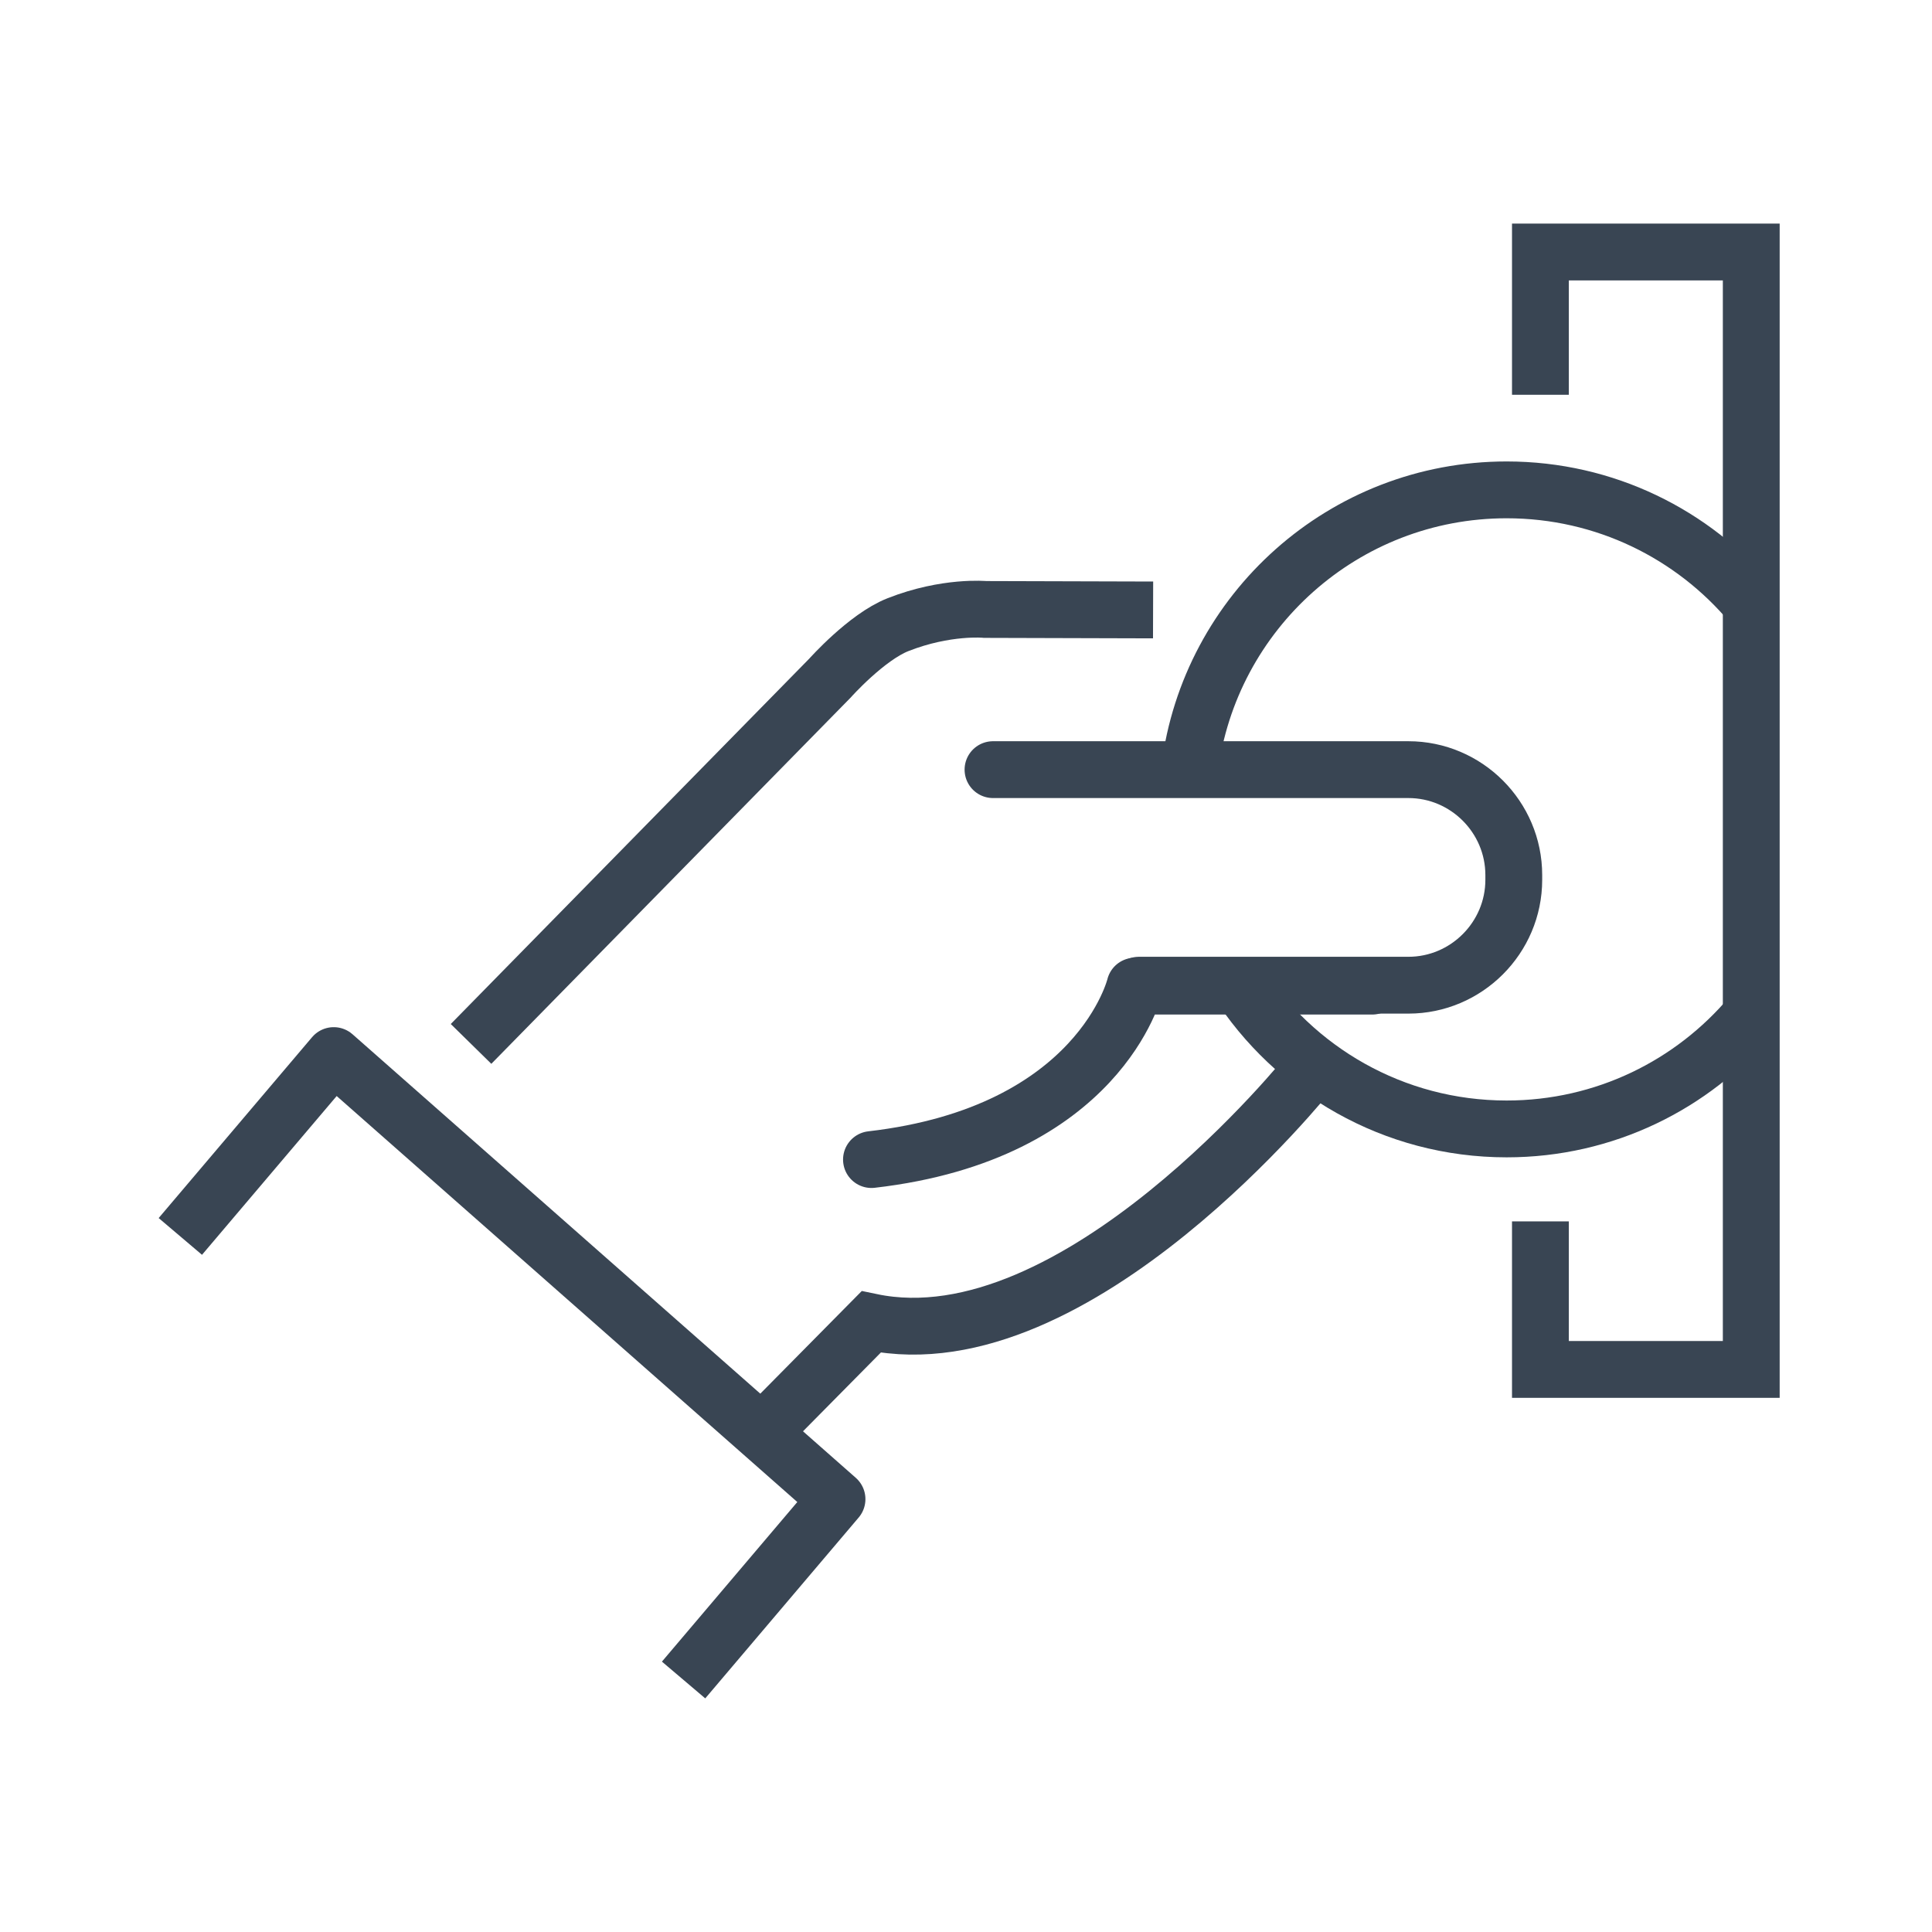
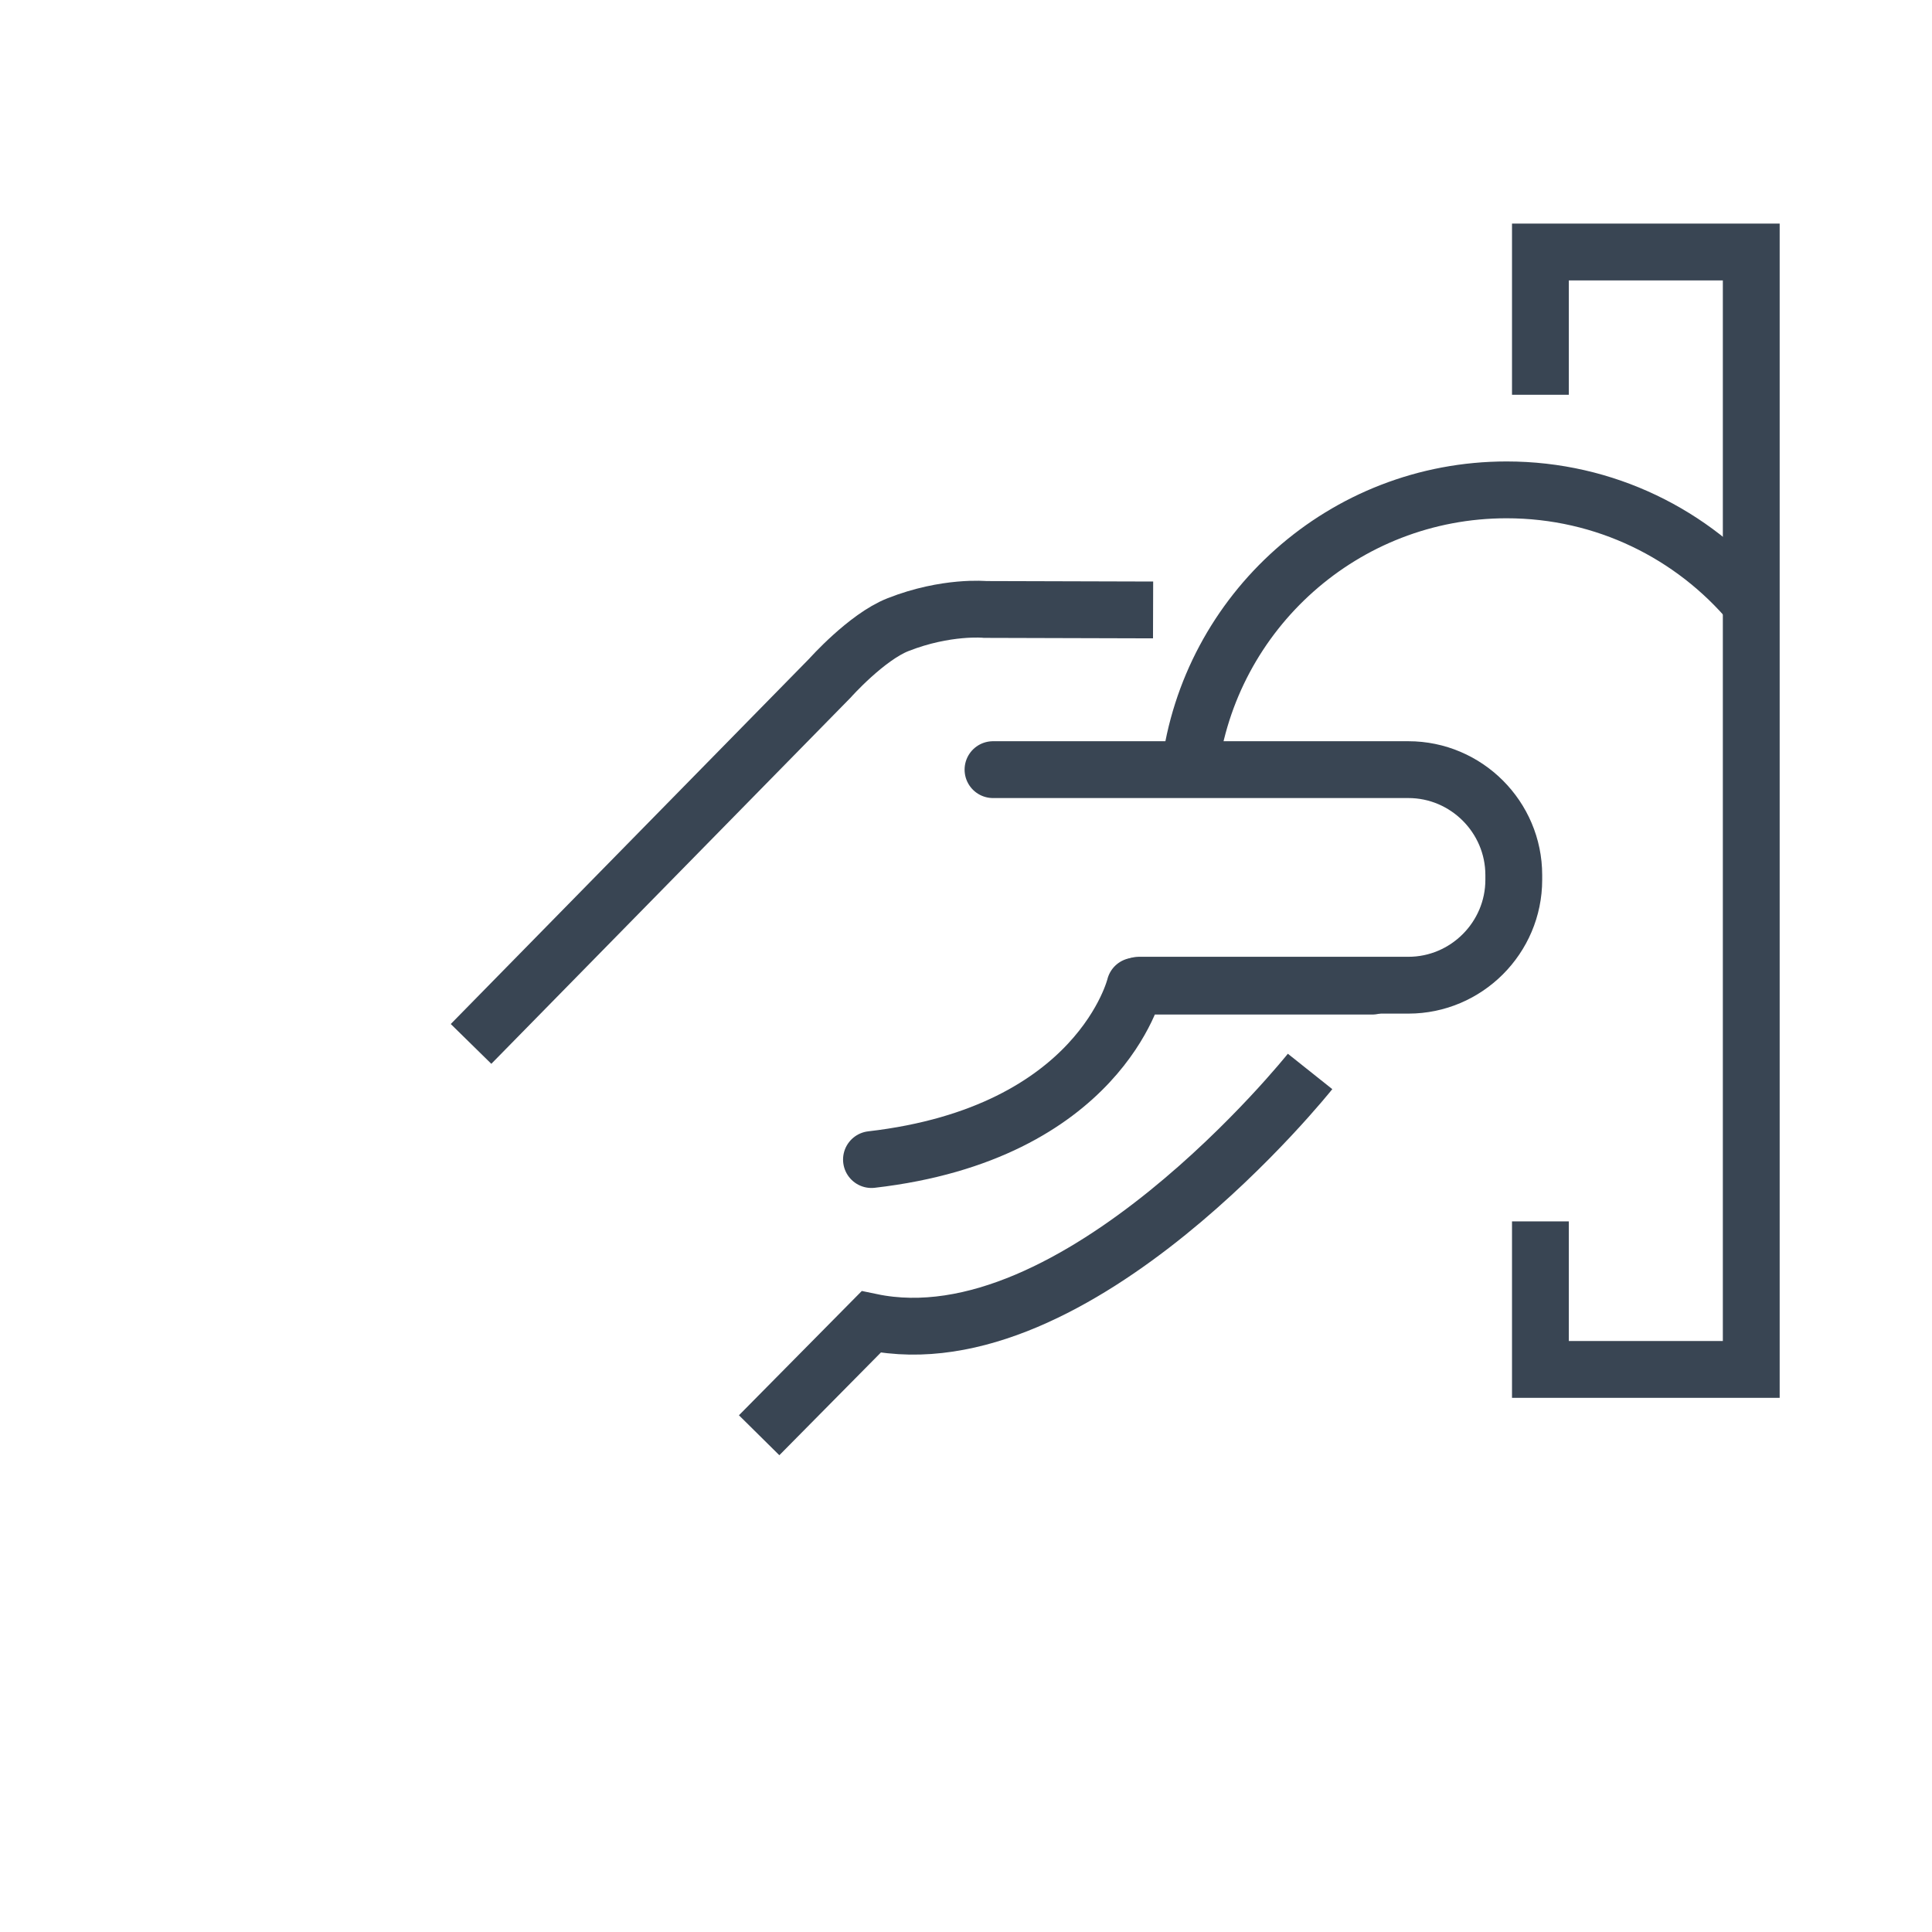
<svg xmlns="http://www.w3.org/2000/svg" version="1.1" id="Layer_1" x="0px" y="0px" width="85px" height="85px" viewBox="0 0 85 85" enable-background="new 0 0 85 85" xml:space="preserve">
  <g>
    <g>
      <g>
        <path fill="none" stroke="#394553" stroke-width="2.5" stroke-linecap="round" stroke-linejoin="round" stroke-miterlimit="10" d="     M60.37,43.386H49.933c0,0-1.545,6.471-11.592,7.63" />
      </g>
    </g>
    <path fill="none" stroke="#394553" stroke-width="2.5" stroke-miterlimit="10" d="M50.731,26.835l-7.381-0.021   c0,0-1.715-0.169-3.843,0.669c-1.388,0.547-2.992,2.351-2.992,2.351L20.724,45.928" />
    <path fill="none" stroke="#394553" stroke-width="2.5" stroke-linecap="round" stroke-linejoin="round" stroke-miterlimit="10" d="   M43.688,33.861h18.275c2.551,0,4.637,2.087,4.637,4.638v0.208c0,2.551-2.086,4.638-4.637,4.638H50.106" />
    <path fill="none" stroke="#394553" stroke-width="2.5" stroke-miterlimit="10" d="M57.638,47.139c0,0-10.277,12.904-19.311,11.021   l-4.928,4.985" />
-     <polyline fill="none" stroke="#394553" stroke-width="2.5" stroke-linejoin="round" stroke-miterlimit="10" points="7.934,54.398    14.683,46.441 36.825,65.956 30.075,73.913  " />
    <polyline fill="none" stroke="#394553" stroke-width="2.5" stroke-miterlimit="10" points="67.772,17.368 67.772,11.087    77.048,11.087 77.048,60.249 67.772,60.249 67.772,53.736  " />
    <path fill="none" stroke="#394553" stroke-width="2.5" stroke-miterlimit="10" d="M52.339,33.84   c0.871-6.927,6.783-12.288,13.947-12.288c4.33,0,8.203,1.956,10.781,5.034" />
-     <path fill="none" stroke="#394553" stroke-width="2.5" stroke-miterlimit="10" d="M77.044,44.661   c-2.58,3.062-6.441,5.007-10.758,5.007c-4.982,0-9.361-2.594-11.857-6.503" />
  </g>
</svg>